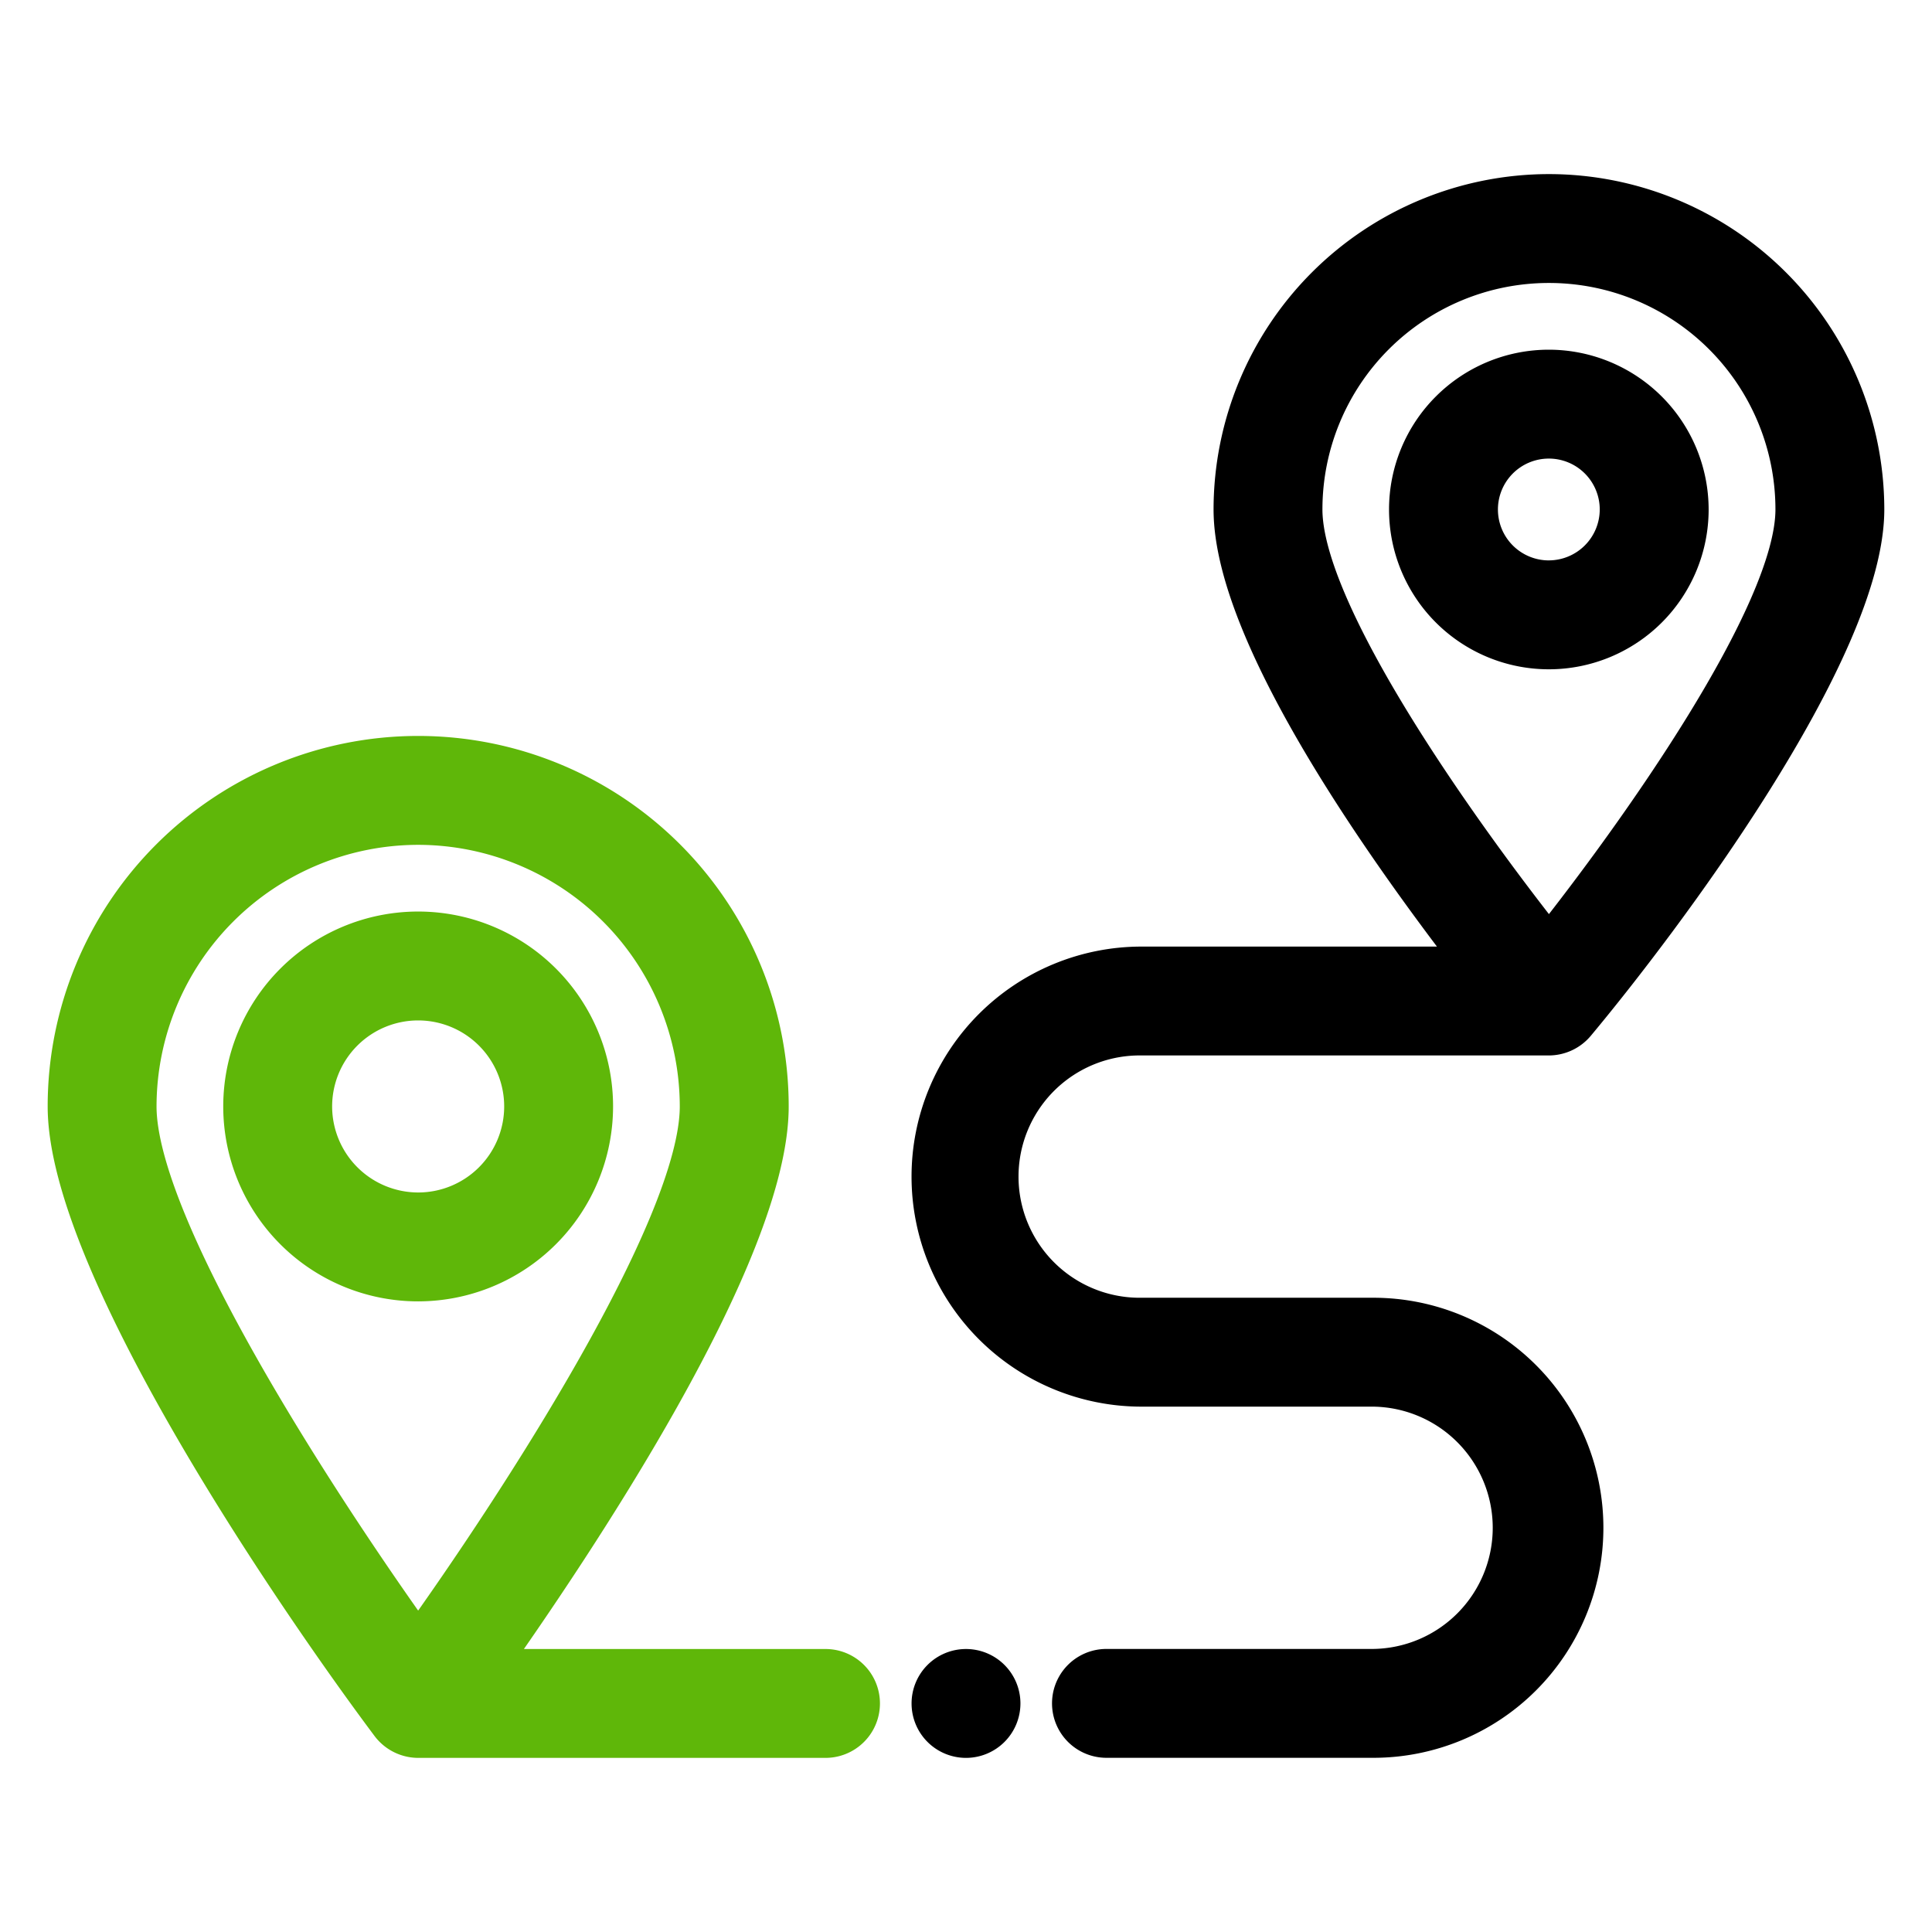
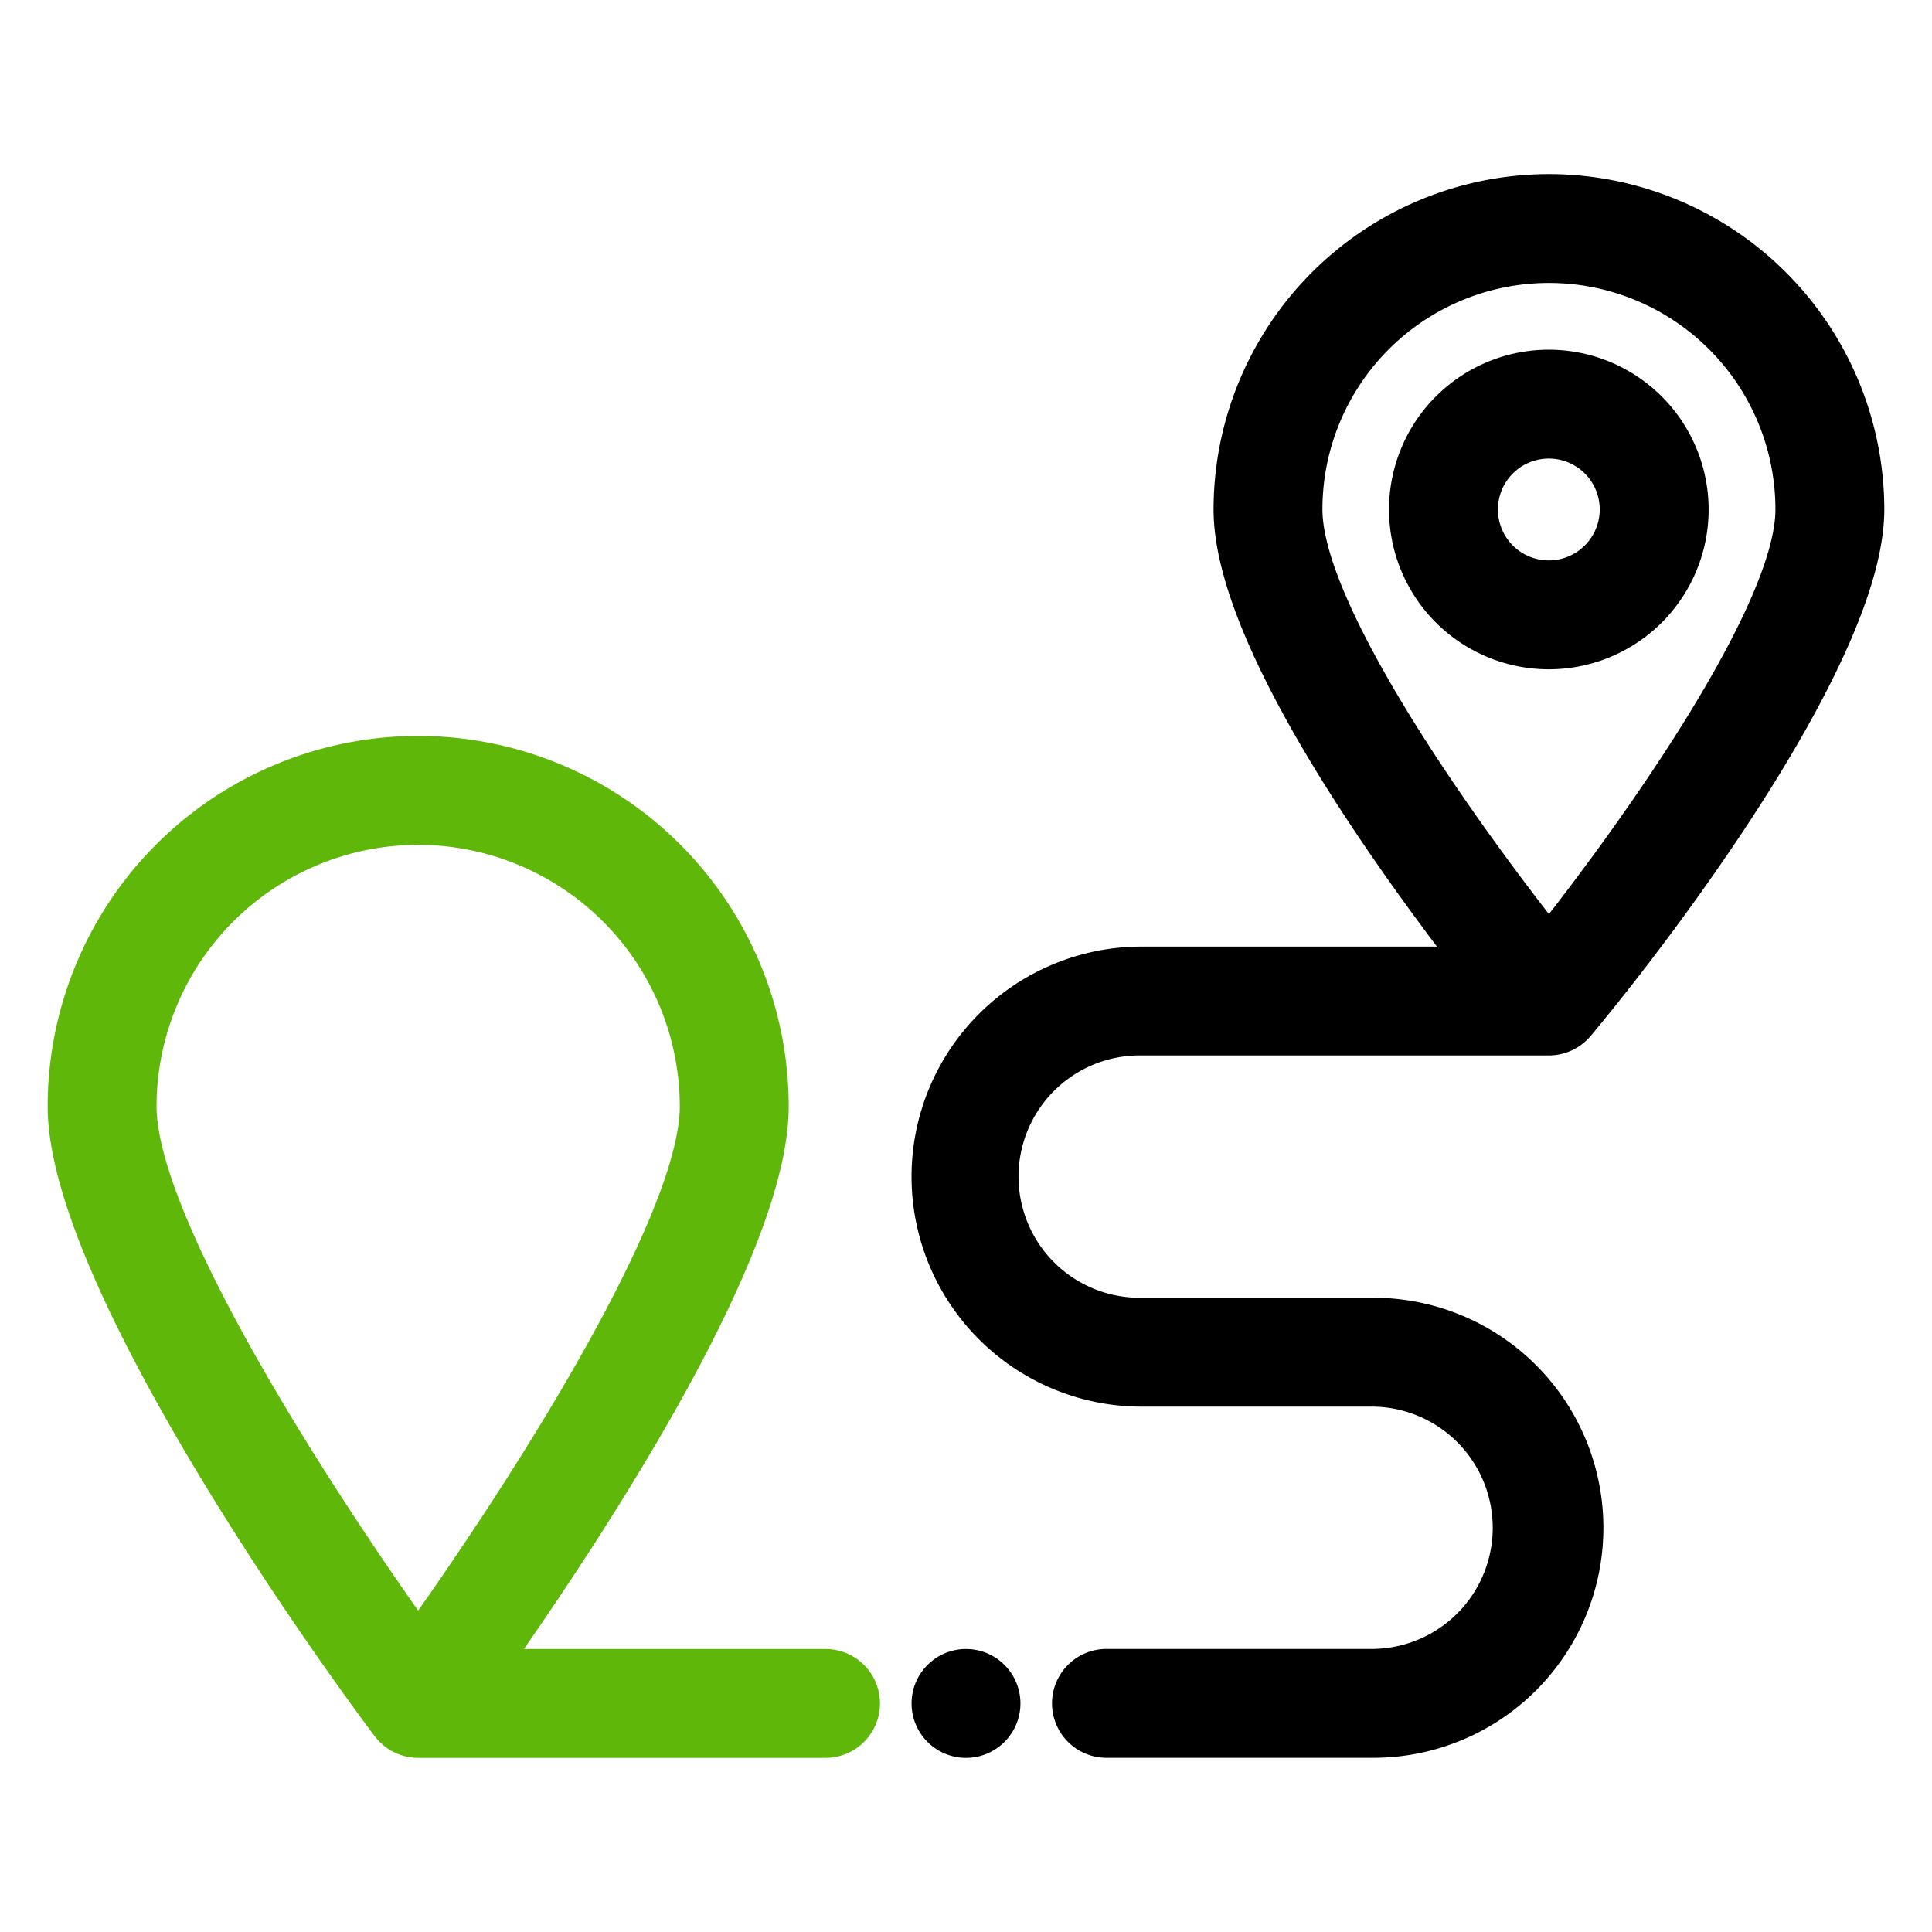
<svg xmlns="http://www.w3.org/2000/svg" width="80" height="80" viewBox="0 0 80 80">
  <defs>
    <clipPath id="prefix__clip-path">
-       <path id="prefix__Rectangle_142" d="M0 0H80V80H0z" class="prefix__cls-1" data-name="Rectangle 142" transform="translate(256 2432)" />
-     </clipPath>
+       </clipPath>
    <style>
            .prefix__cls-1,.prefix__cls-3{stroke:#000;stroke-width:1.6px}.prefix__cls-3{fill:#5fb709;stroke:#5fb709}
        </style>
  </defs>
  <g id="prefix__Mask_Group_20" data-name="Mask Group 20" transform="translate(-256 -2432)">
    <g id="prefix__direction" transform="translate(258.774 2440.009)">
      <path id="prefix__Path_1456" d="M41.346 67.079a1.454 1.454 0 1 0-1.454 1.454 1.455 1.455 0 0 0 1.454-1.454zm0 0" class="prefix__cls-1" data-name="Path 1456" transform="translate(-2.666 -4.552)" />
      <path id="prefix__Path_1457" d="M13.377 65.132a1.468 1.468 0 0 0 1.164.583h16.868a1.454 1.454 0 1 0 0-2.908H17.384c3.572-5.056 11.7-17.124 11.7-23.266a14.541 14.541 0 1 0-29.084 0c0 6.62 9.743 20.74 13.377 25.591zm1.164-37.224a11.646 11.646 0 0 1 11.633 11.633c0 5-7.555 16.57-11.633 22.257-4.078-5.687-11.633-17.256-11.633-22.257a11.646 11.646 0 0 1 11.633-11.633zm0 0" class="prefix__cls-3" data-name="Path 1457" transform="translate(0 -1.734)" />
-       <path id="prefix__Path_1458" d="M22.354 40.083a7.271 7.271 0 1 0-7.271 7.271 7.279 7.279 0 0 0 7.271-7.271zm-11.633 0a4.362 4.362 0 1 1 4.362 4.362 4.367 4.367 0 0 1-4.362-4.362zm0 0" class="prefix__cls-3" data-name="Path 1458" transform="translate(-.542 -2.276)" />
      <path id="prefix__Path_1459" d="M64.03 0a13.1 13.1 0 0 0-13.087 13.087c0 5.351 6.784 14.66 10.068 18.9H47.162a8.725 8.725 0 1 0 0 17.45h9.6a5.817 5.817 0 0 1 0 11.633H45.708a1.454 1.454 0 1 0 0 2.908H56.76a8.725 8.725 0 0 0 0-17.45h-9.6a5.817 5.817 0 1 1 0-11.633h16.87a1.471 1.471 0 0 0 1.117-.523c3.551-4.255 11.97-15.43 11.97-21.289A13.1 13.1 0 0 0 64.03 0zm0 31.138c-3.619-4.561-10.179-13.723-10.179-18.051a10.179 10.179 0 1 1 20.358 0c0 4.328-6.559 13.49-10.179 18.051zm0 0" class="prefix__cls-1" data-name="Path 1459" transform="translate(-2.666)" />
      <path id="prefix__Path_1460" d="M65.5 7.813a5.817 5.817 0 1 0 5.817 5.817A5.823 5.823 0 0 0 65.5 7.813zm0 8.725a2.908 2.908 0 1 1 2.908-2.908 2.912 2.912 0 0 1-2.908 2.907zm0 0" class="prefix__cls-1" data-name="Path 1460" transform="translate(-4.14 -.542)" />
    </g>
  </g>
</svg>